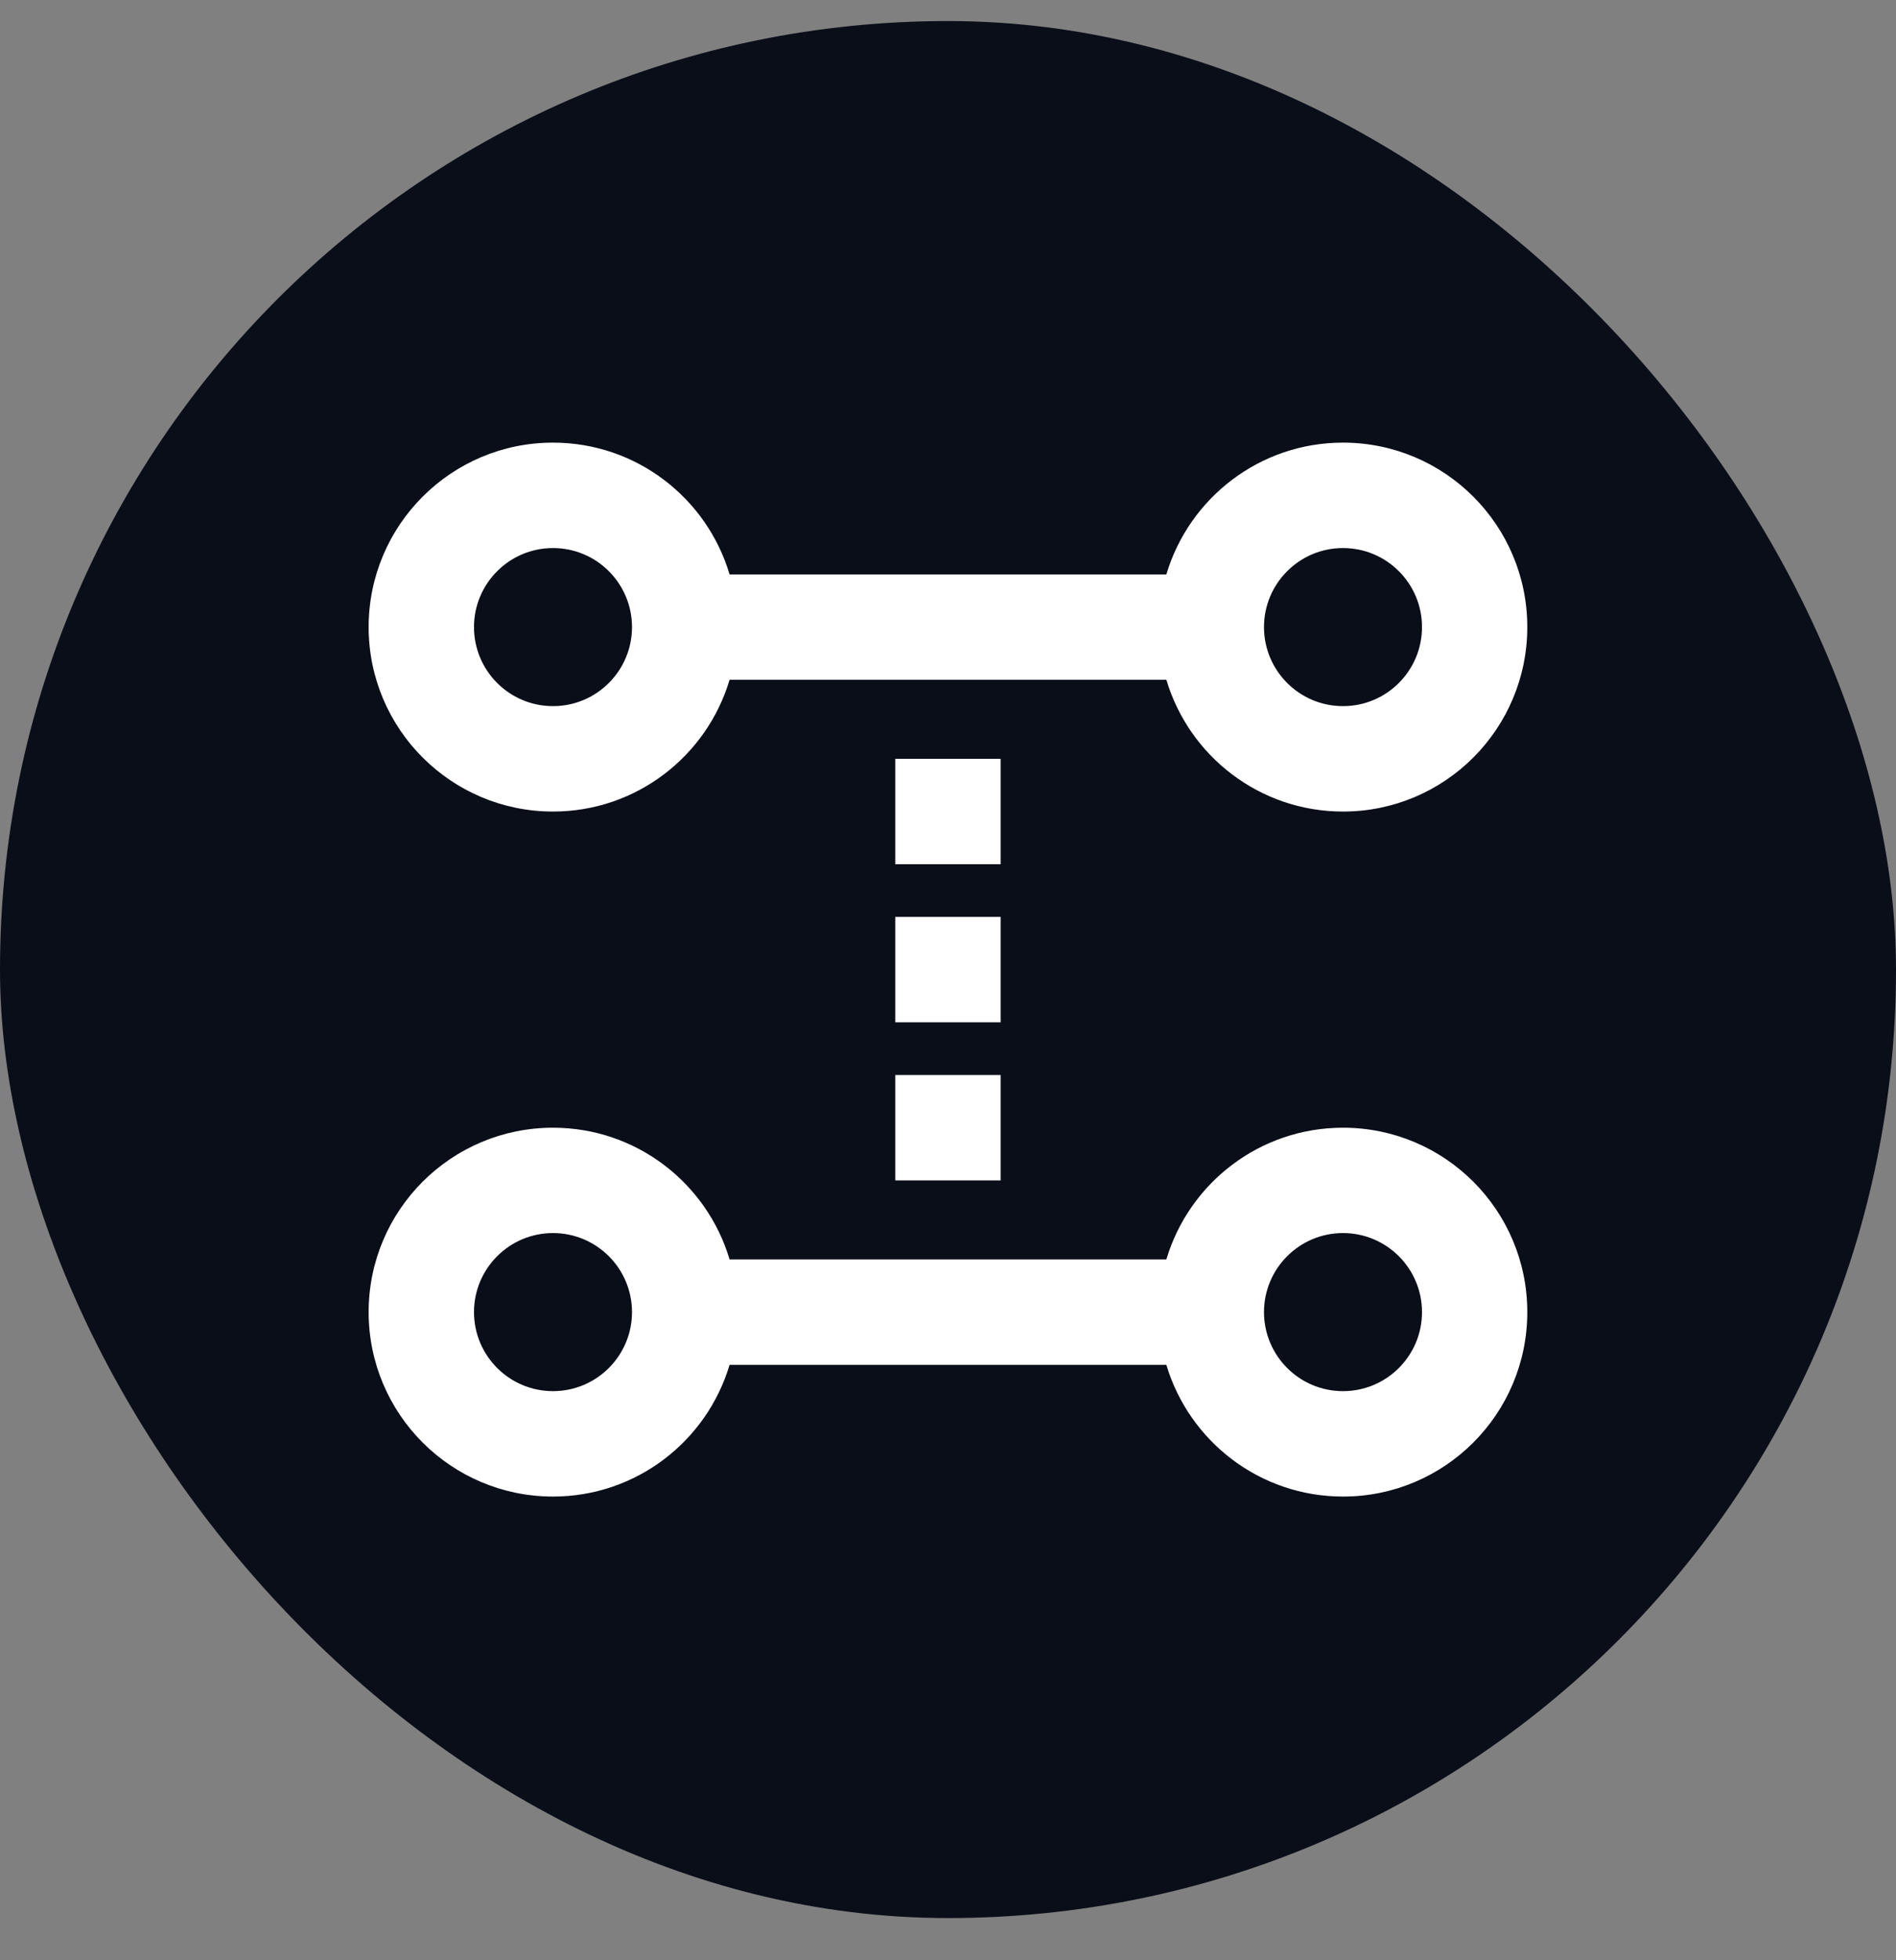
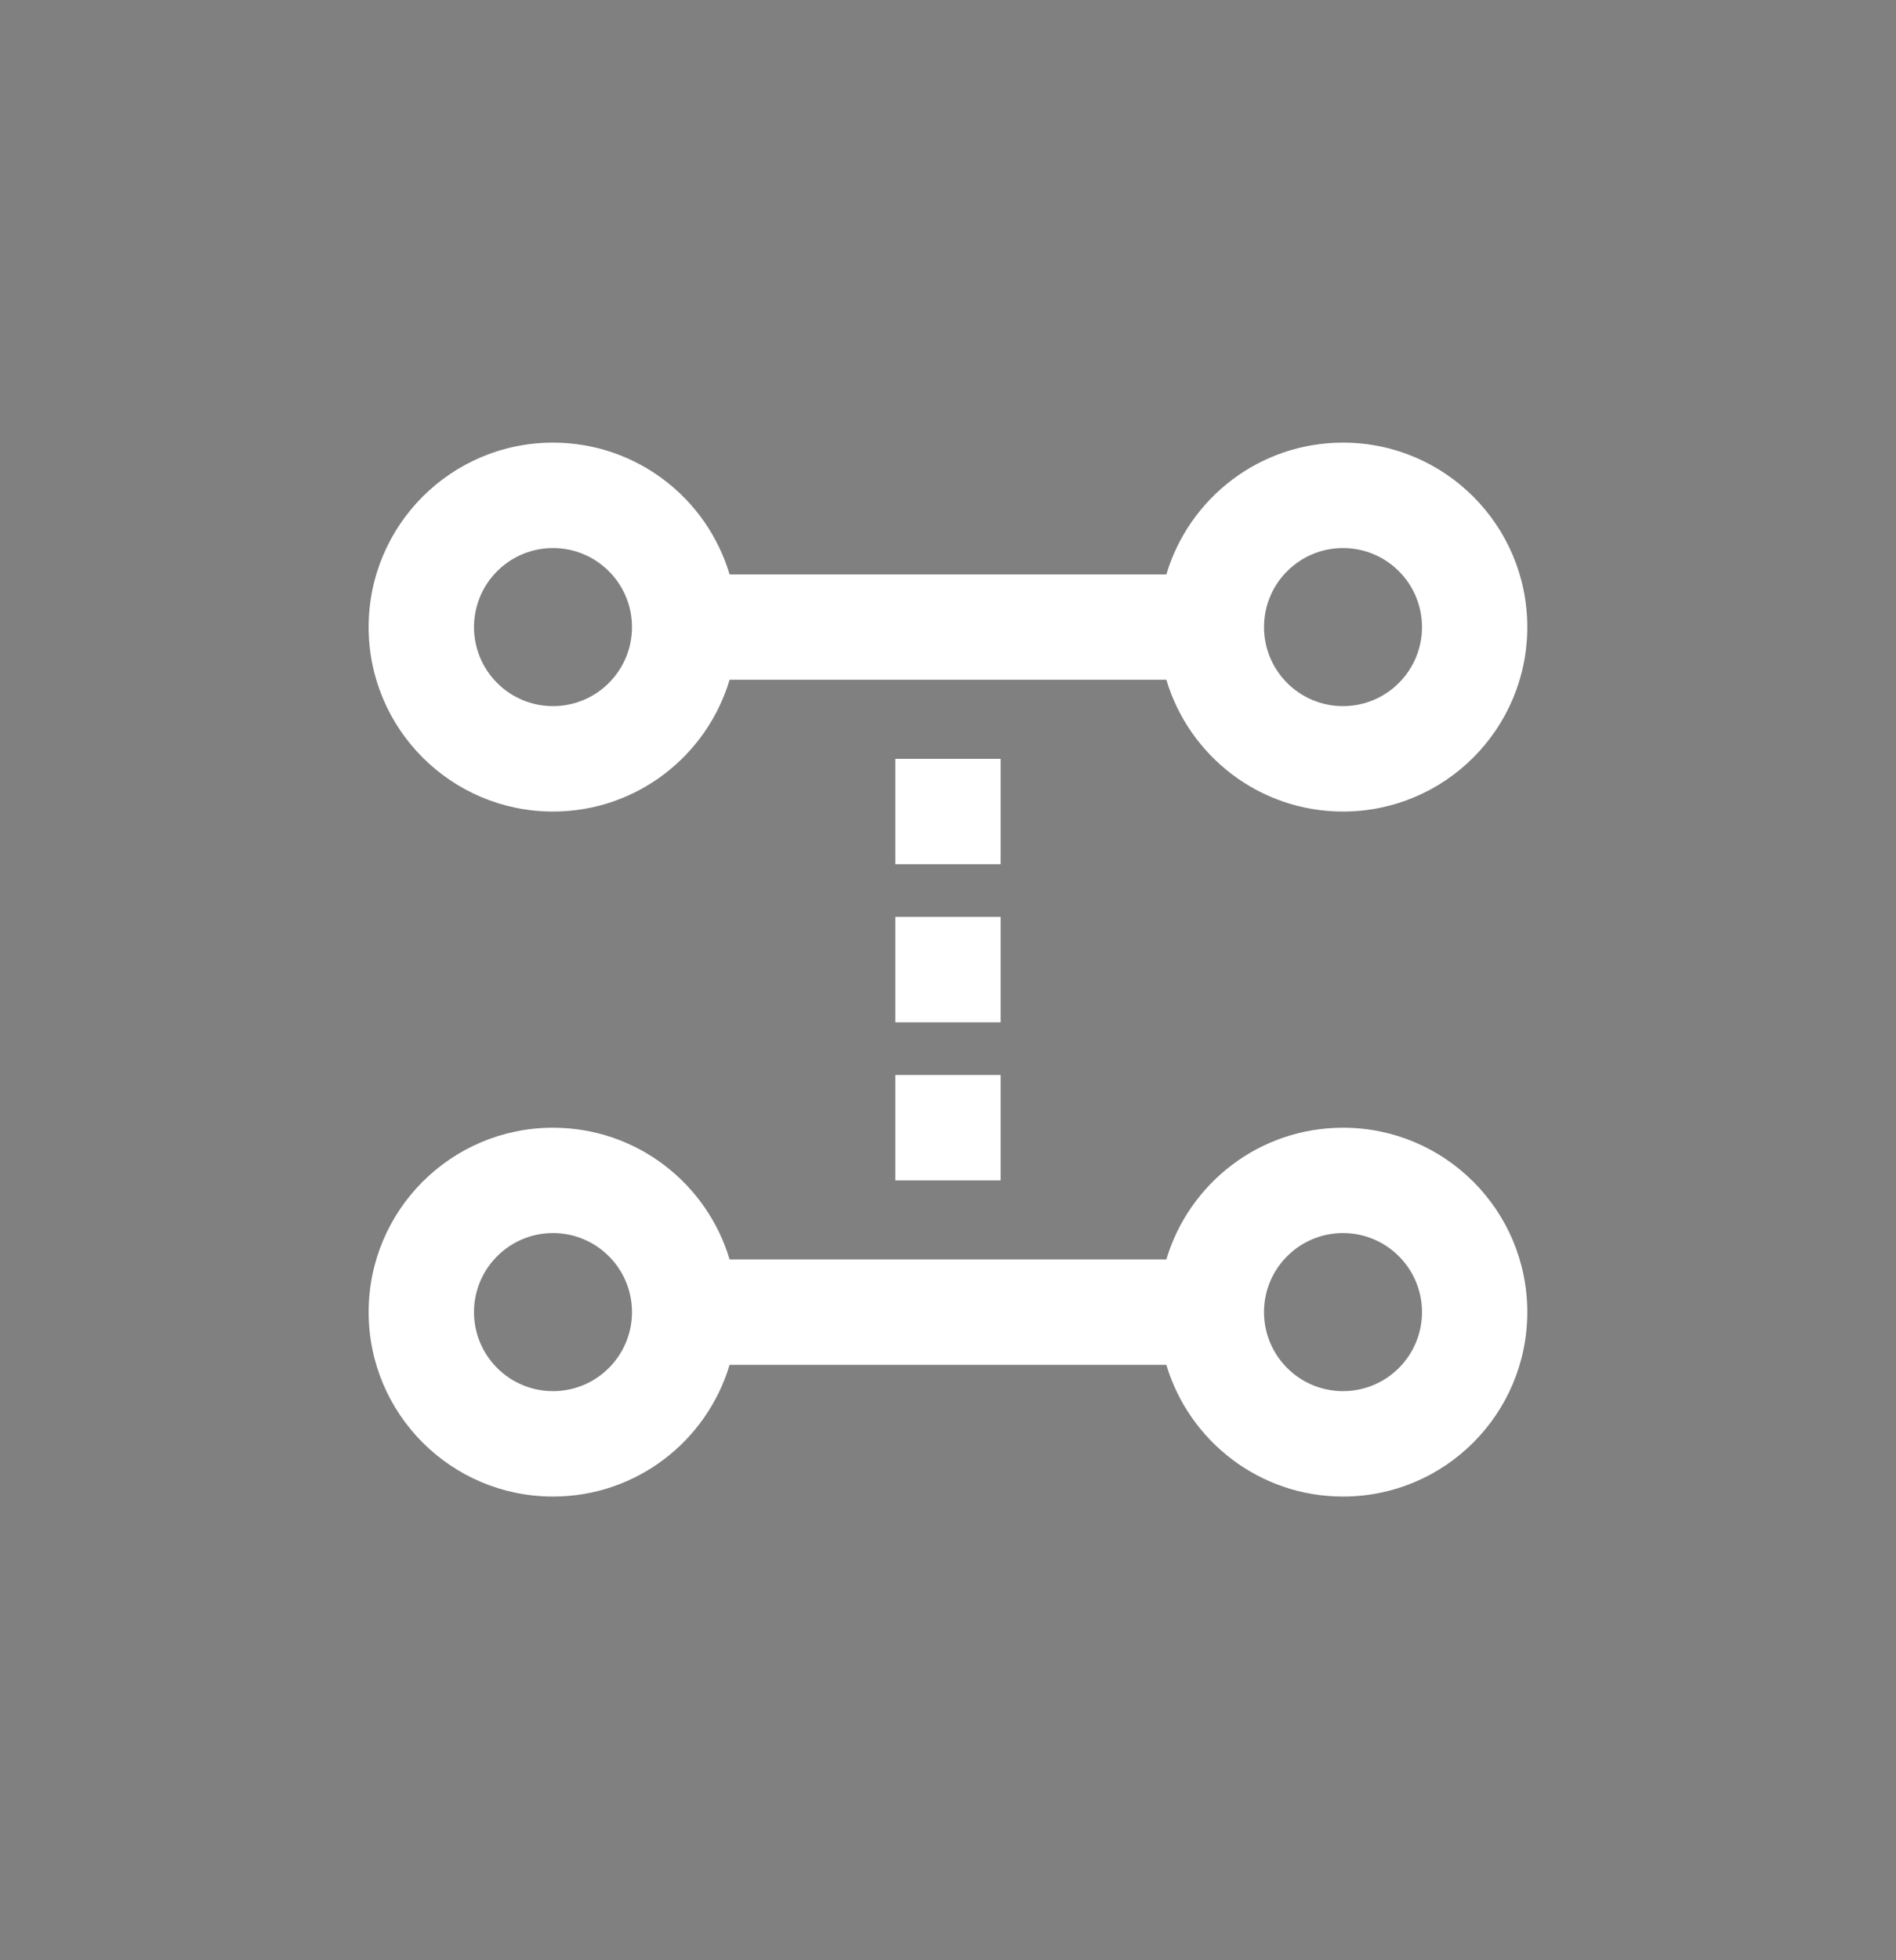
<svg xmlns="http://www.w3.org/2000/svg" width="30" height="31" viewBox="0 0 30 31" fill="none">
  <rect x="0" y="0" width="30" height="31" fill="#808080" stroke="none" />
-   <rect y="0.333" width="30" height="30" rx="15" fill="#0A0E19" />
-   <path d="M21.25 17.834C22.861 17.834 24.166 19.139 24.166 20.75C24.166 22.361 22.861 23.667 21.25 23.667C19.929 23.667 18.814 22.788 18.455 21.584H11.544C11.185 22.788 10.071 23.667 8.75 23.667C7.139 23.667 5.833 22.361 5.833 20.75C5.833 19.139 7.139 17.834 8.75 17.834C10.071 17.834 11.185 18.712 11.544 19.917H18.455C18.814 18.712 19.929 17.834 21.25 17.834ZM8.75 19.5C8.06 19.5 7.5 20.06 7.5 20.75C7.5 21.44 8.06 22 8.75 22C9.44 22 10 21.44 10 20.75C10 20.06 9.44 19.5 8.75 19.5ZM21.25 19.5C20.56 19.5 20 20.06 20 20.75C20 21.44 20.56 22 21.25 22C21.941 22 22.5 21.44 22.5 20.75C22.5 20.06 21.94 19.5 21.25 19.5ZM15.833 18.667H14.166V17H15.833V18.667ZM15.833 16.167H14.166V14.5H15.833V16.167ZM15.833 13.667H14.166V12H15.833V13.667ZM21.25 7C22.861 7 24.166 8.306 24.166 9.917C24.166 11.528 22.861 12.834 21.25 12.834C19.929 12.834 18.814 11.955 18.455 10.75H11.544C11.185 11.955 10.071 12.834 8.75 12.834C7.139 12.834 5.833 11.528 5.833 9.917C5.833 8.306 7.139 7 8.75 7C10.071 7 11.186 7.879 11.544 9.084H18.455C18.814 7.879 19.929 7 21.25 7ZM8.75 8.667C8.06 8.667 7.5 9.227 7.5 9.917C7.5 10.607 8.06 11.167 8.75 11.167C9.44 11.167 10 10.607 10 9.917C10 9.227 9.44 8.667 8.75 8.667ZM21.25 8.667C20.56 8.667 20 9.227 20 9.917C20 10.607 20.56 11.167 21.25 11.167C21.94 11.167 22.5 10.607 22.5 9.917C22.5 9.227 21.941 8.667 21.25 8.667Z" fill="white" />
+   <path d="M21.25 17.834C22.861 17.834 24.166 19.139 24.166 20.75C24.166 22.361 22.861 23.667 21.25 23.667C19.929 23.667 18.814 22.788 18.455 21.584H11.544C11.185 22.788 10.071 23.667 8.75 23.667C7.139 23.667 5.833 22.361 5.833 20.75C5.833 19.139 7.139 17.834 8.75 17.834C10.071 17.834 11.185 18.712 11.544 19.917H18.455C18.814 18.712 19.929 17.834 21.25 17.834ZM8.75 19.5C8.06 19.5 7.5 20.06 7.5 20.75C7.5 21.44 8.06 22 8.75 22C9.44 22 10 21.44 10 20.75C10 20.06 9.44 19.5 8.75 19.5ZM21.25 19.5C20.56 19.5 20 20.06 20 20.75C20 21.44 20.56 22 21.25 22C21.941 22 22.5 21.44 22.5 20.75C22.5 20.06 21.94 19.5 21.25 19.5ZM15.833 18.667H14.166V17H15.833V18.667ZM15.833 16.167H14.166V14.5H15.833V16.167ZM15.833 13.667H14.166V12H15.833V13.667M21.25 7C22.861 7 24.166 8.306 24.166 9.917C24.166 11.528 22.861 12.834 21.25 12.834C19.929 12.834 18.814 11.955 18.455 10.75H11.544C11.185 11.955 10.071 12.834 8.75 12.834C7.139 12.834 5.833 11.528 5.833 9.917C5.833 8.306 7.139 7 8.75 7C10.071 7 11.186 7.879 11.544 9.084H18.455C18.814 7.879 19.929 7 21.25 7ZM8.75 8.667C8.06 8.667 7.5 9.227 7.5 9.917C7.5 10.607 8.06 11.167 8.75 11.167C9.44 11.167 10 10.607 10 9.917C10 9.227 9.44 8.667 8.75 8.667ZM21.25 8.667C20.56 8.667 20 9.227 20 9.917C20 10.607 20.56 11.167 21.25 11.167C21.94 11.167 22.5 10.607 22.5 9.917C22.5 9.227 21.941 8.667 21.25 8.667Z" fill="white" />
</svg>